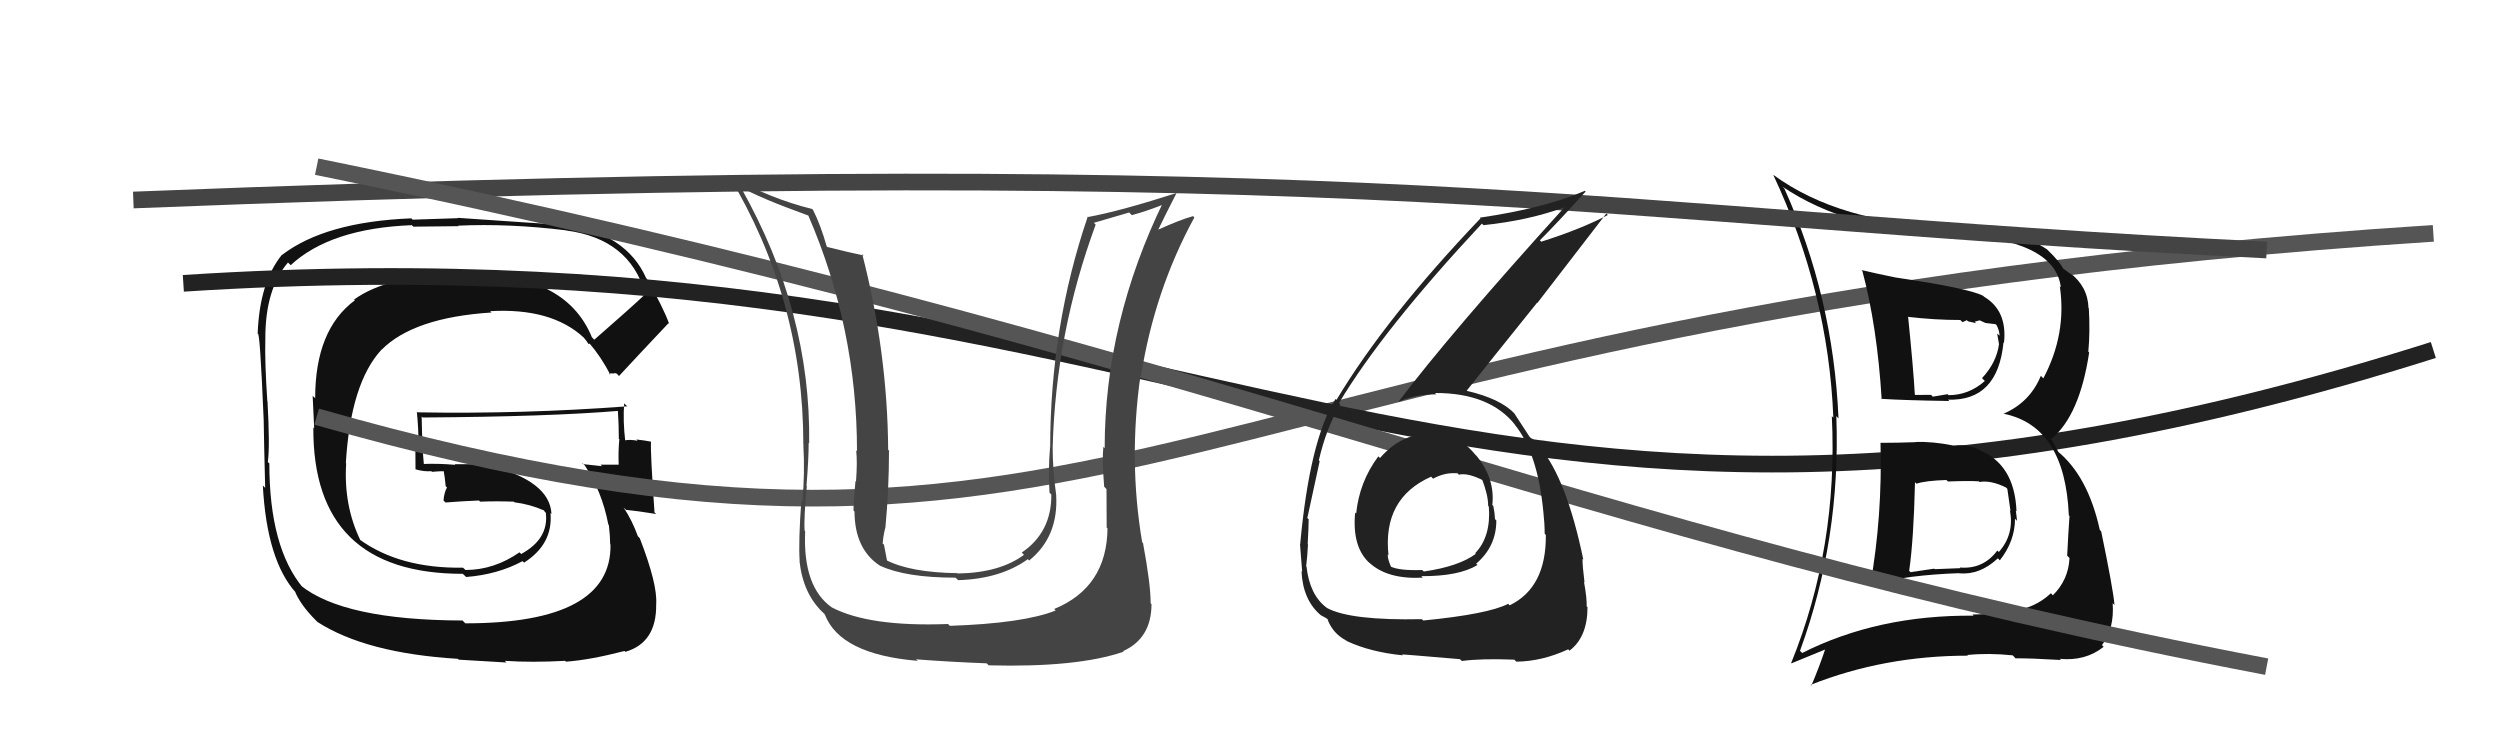
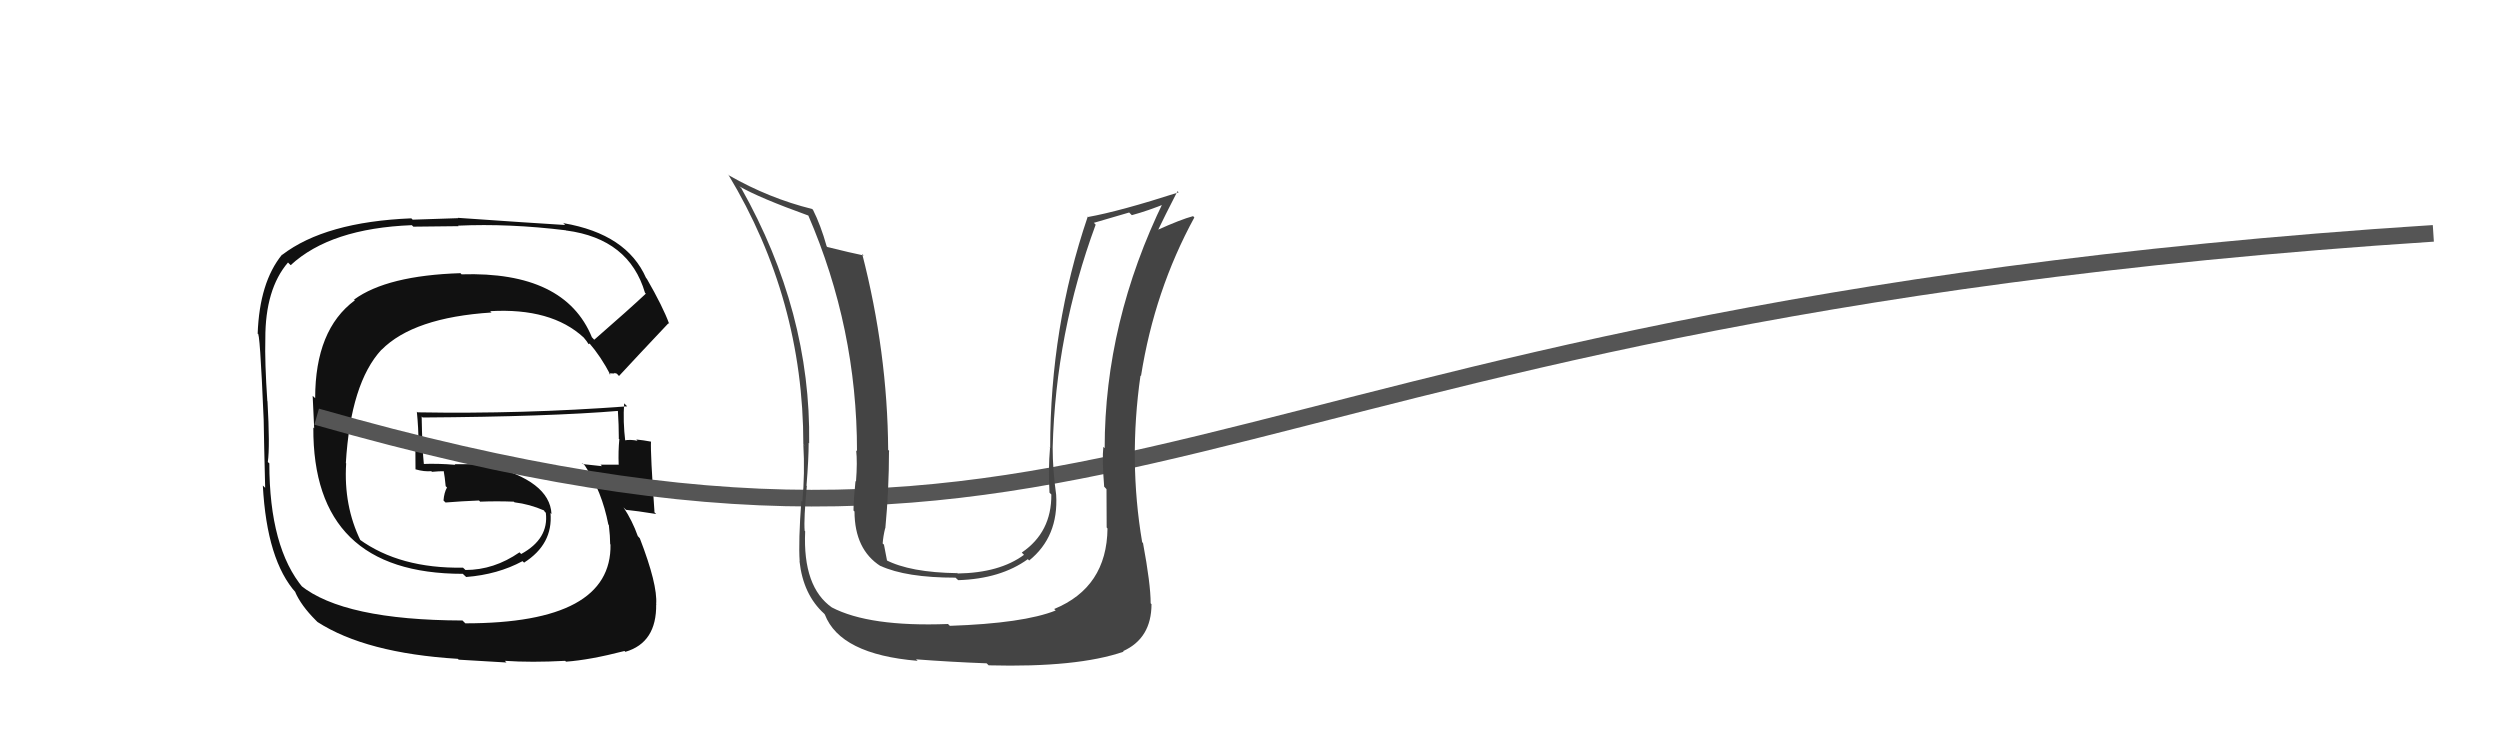
<svg xmlns="http://www.w3.org/2000/svg" width="150" height="44" viewBox="0,0,150,44">
  <path fill="#111" d="M35.63 20.36L35.53 20.25L35.52 20.25Q33.90 16.27 27.69 16.46L27.64 16.40L27.63 16.39Q23.23 16.53 21.25 17.97L21.15 17.87L21.29 18.02Q18.91 19.78 18.91 23.89L18.76 23.75L18.85 25.70L18.80 25.65Q18.75 34.43 27.77 34.43L27.82 34.48L27.97 34.62Q29.87 34.47 31.35 33.67L31.48 33.79L31.44 33.76Q33.19 32.65 33.03 30.78L33.18 30.93L33.09 30.84Q32.99 28.84 29.30 27.92L29.23 27.85L27.28 27.85L27.32 27.89Q26.28 27.80 25.33 27.84L25.29 27.79L25.44 27.95Q25.33 26.89 25.30 24.99L25.34 25.03L25.36 25.05Q32.96 25.00 37.15 24.65L37.12 24.63L37.07 24.58Q37.13 25.51 37.13 26.31L37.07 26.26L37.16 26.35Q37.09 27.07 37.12 27.87L37.14 27.88L37.14 27.88Q36.03 27.88 36.03 27.88L36.07 27.92L36.12 27.97Q34.60 27.82 34.98 27.82L34.97 27.81L35.09 27.93Q36.12 29.49 36.50 31.47L36.50 31.47L36.53 31.50Q36.61 32.19 36.61 32.65L36.66 32.70L36.63 32.66Q36.72 37.40 27.92 37.40L27.80 37.28L27.75 37.23Q20.62 37.21 18.03 35.12L18.19 35.28L18.19 35.28Q16.16 32.86 16.16 27.80L16.11 27.76L16.07 27.72Q16.20 26.78 16.05 24.08L16.03 24.05L16.04 24.07Q15.88 21.70 15.92 20.33L15.83 20.24L15.92 20.33Q15.91 17.35 17.28 15.75L17.34 15.81L17.44 15.91Q19.83 13.70 24.71 13.51L24.80 13.60L27.51 13.57L27.48 13.54Q30.54 13.40 33.96 13.82L33.99 13.85L33.98 13.83Q37.75 14.33 38.70 17.57L38.64 17.51L38.75 17.62Q37.75 18.56 35.66 20.38ZM36.84 22.37L37.01 22.42L37.14 22.56Q38.24 21.37 40.11 19.39L40.12 19.41L40.15 19.43Q39.79 18.43 38.80 16.71L38.77 16.69L38.77 16.69Q37.61 14.04 33.81 13.39L33.76 13.35L33.91 13.50Q31.77 13.37 27.47 13.07L27.48 13.09L24.76 13.18L24.68 13.10Q19.52 13.31 16.93 15.29L17.05 15.41L16.92 15.28Q15.57 16.94 15.46 20.02L15.41 19.97L15.46 20.03Q15.59 19.70 15.82 25.18L15.79 25.15L15.82 25.18Q15.84 26.53 15.91 29.27L15.87 29.23L15.77 29.13Q16.01 33.63 17.76 35.57L17.76 35.57L17.71 35.52Q18.07 36.34 18.94 37.21L19.06 37.33L19.05 37.32Q21.95 39.19 27.47 39.53L27.52 39.58L30.39 39.75L30.29 39.65Q31.89 39.76 33.91 39.65L33.99 39.73L33.96 39.70Q35.38 39.60 37.47 39.06L37.41 39.00L37.52 39.11Q39.41 38.56 39.37 36.24L39.43 36.30L39.37 36.25Q39.46 35.07 38.39 32.30L38.31 32.21L38.27 32.17Q37.94 31.24 37.41 30.44L37.57 30.60L37.56 30.59Q38.19 30.65 39.37 30.84L39.19 30.66L39.27 30.73Q39.02 27.18 39.06 26.49L39.09 26.52L39.07 26.50Q38.60 26.41 38.18 26.37L38.22 26.42L38.26 26.45Q37.82 26.35 37.44 26.43L37.46 26.45L37.52 26.51Q37.37 25.26 37.45 24.20L37.61 24.36L37.63 24.38Q31.33 24.85 25.05 24.74L25.00 24.69L25.01 24.70Q25.11 25.68 25.11 26.59L24.92 26.40L24.93 28.16L24.93 28.16Q25.46 28.31 25.88 28.27L25.82 28.22L25.92 28.31Q26.30 28.27 26.75 28.27L26.77 28.29L26.60 28.12Q26.70 28.68 26.74 29.17L26.76 29.19L26.82 29.25Q26.65 29.54 26.61 30.03L26.66 30.08L26.73 30.15Q27.71 30.07 28.74 30.03L28.76 30.05L28.81 30.10Q29.80 30.06 30.83 30.10L30.78 30.05L30.87 30.14Q31.78 30.25 32.65 30.63L32.65 30.62L32.65 30.66L32.75 30.77Q32.94 32.33 31.27 33.24L31.24 33.21L31.17 33.14Q29.64 34.20 27.92 34.20L27.93 34.20L27.78 34.06Q23.99 34.12 21.56 32.36L21.59 32.40L21.64 32.45Q20.61 30.35 20.77 27.80L20.74 27.78L20.75 27.79Q21.04 22.98 22.89 20.98L22.86 20.95L22.89 20.99Q24.81 19.05 29.49 18.75L29.43 18.69L29.41 18.67Q33.08 18.46 35.02 20.25L35.16 20.38L34.98 20.20Q35.22 20.48 35.33 20.67L35.31 20.65L35.39 20.61L35.35 20.58Q36.06 21.40 36.63 22.50L36.53 22.40L36.88 22.41Z" />
  <path d="M19 25 C68 39,69 19,146 14" stroke="#555" fill="none" />
-   <path d="M11 17 C73 13,86 40,146 21" stroke="#222" fill="none" />
-   <path fill="#111" d="M112.87 26.60L112.86 26.59L112.83 26.56Q112.95 30.94 112.22 35.09L112.11 34.97L112.21 35.07Q114.45 34.50 117.54 34.39L117.59 34.44L117.55 34.40Q118.80 34.51 119.87 33.50L119.96 33.59L119.99 33.62Q120.90 32.46 120.90 31.13L120.89 31.11L121.02 31.25Q120.99 30.91 120.95 30.64L120.88 30.57L120.99 30.68Q120.88 27.79 118.64 26.96L118.63 26.95L118.55 26.88Q117.88 26.66 117.20 26.73L117.20 26.74L117.19 26.73Q115.95 26.48 114.92 26.52L114.96 26.56L114.94 26.53Q113.87 26.57 112.84 26.57ZM111.69 16.20L111.76 16.28L111.74 16.25Q112.63 19.58 112.90 23.96L112.80 23.87L112.86 23.93Q114.30 24.02 116.96 24.06L116.87 23.97L116.87 23.98Q119.87 24.08 120.21 20.54L120.22 20.55L120.24 20.57Q120.45 18.64 119.04 17.80L118.92 17.68L118.99 17.75Q118.15 17.30 113.74 16.65L113.64 16.55L113.74 16.65Q112.60 16.42 111.68 16.20ZM108.13 39.18L108.04 39.09L108.00 39.05Q110.45 32.36 110.18 24.97L110.28 25.07L110.31 25.10Q109.99 17.78 107.06 11.31L107.10 11.35L106.95 11.20Q110.85 13.84 117.07 14.09L117.07 14.09L117.01 14.02Q123.31 14.35 123.65 17.24L123.56 17.15L123.59 17.18Q124.01 20.04 122.60 22.70L122.62 22.72L122.45 22.55Q121.80 24.14 120.20 24.83L120.18 24.81L120.20 24.82Q123.90 25.56 124.13 30.92L124.11 30.90L124.17 30.96Q124.10 31.93 124.03 33.34L124.04 33.35L124.17 33.48Q124.11 34.79 123.17 35.72L123.10 35.64L123.05 35.60Q122.08 36.50 120.75 36.65L120.83 36.73L120.75 36.64Q119.41 36.87 118.35 36.87L118.35 36.87L118.42 36.94Q112.66 36.89 108.13 39.18ZM120.77 39.33L120.84 39.40L120.93 39.50Q121.80 39.49 123.67 39.60L123.68 39.62L123.59 39.53Q125.12 39.68 126.22 38.81L126.17 38.76L126.12 38.70Q126.87 37.74 126.76 36.18L126.76 36.19L126.87 36.30Q126.79 35.34 126.07 31.88L126.10 31.91L125.99 31.80Q125.27 28.53 123.41 27.04L123.54 27.18L123.02 26.24L123.10 26.32Q124.78 24.92 125.35 21.15L125.25 21.04L125.30 21.09Q125.41 19.91 125.33 18.50L125.32 18.49L125.31 18.48Q125.27 17.18 124.17 16.35L124.24 16.42L124.35 16.53Q123.82 16.11 123.71 16.08L123.83 16.20L123.82 16.19Q123.66 15.77 122.83 14.97L122.80 14.94L122.83 14.97Q121.25 13.85 117.02 13.66L117.08 13.71L116.97 13.60Q110.40 13.40 106.41 10.50L106.34 10.44L106.39 10.48Q109.70 17.52 110.00 25.06L109.99 25.05L109.91 24.97Q110.29 32.85 107.47 39.78L107.49 39.80L109.63 38.92L109.55 38.84Q109.17 39.99 108.68 41.14L108.73 41.19L108.64 41.09Q113.05 39.34 118.08 39.34L118.06 39.32L118.03 39.30Q119.31 39.17 120.76 39.32ZM118.63 28.78L118.70 28.85L118.77 28.92Q119.45 28.80 120.36 29.25L120.40 29.29L120.44 29.33Q120.48 29.60 120.63 30.66L120.51 30.55L120.60 30.64Q120.86 32.07 119.93 33.12L119.91 33.10L119.84 33.03Q118.99 34.17 117.59 34.05L117.62 34.09L116.09 34.15L116.05 34.12Q115.35 34.22 114.63 34.33L114.65 34.35L114.55 34.25Q114.82 32.39 114.90 28.93L114.92 28.95L114.99 29.02Q115.53 28.84 116.79 28.80L116.79 28.81L116.88 28.89Q118.12 28.84 118.73 28.88ZM117.74 19.32L117.75 19.33L118.01 19.21L118.08 19.28Q118.38 19.35 118.57 19.39L118.48 19.30L118.78 19.22L119.13 19.38L119.73 19.45L119.79 19.50Q119.97 19.84 119.97 20.14L119.83 20.01L119.94 20.65L119.94 20.65Q119.79 21.76 118.92 22.69L119.08 22.85L119.09 22.86Q118.13 23.71 116.91 23.71L116.90 23.70L116.86 23.65Q115.97 23.80 115.97 23.80L115.90 23.73L115.87 23.69Q114.58 23.70 114.92 23.70L114.89 23.67L114.89 23.67Q114.80 22.09 114.49 19.04L114.54 19.09L114.46 19.01Q116.10 19.20 117.62 19.20Z" />
-   <path d="M8 12 C84 9,95 13,136 15" stroke="#444" fill="none" />
-   <path d="M19 10 C73 21,94 32,136 40" stroke="#555" fill="none" />
  <path fill="#444" d="M66.49 31.75L66.40 31.65L66.45 31.71Q66.41 35.24 63.25 36.54L63.20 36.49L63.34 36.63Q61.41 37.40 56.99 37.55L57.01 37.57L56.88 37.44Q52.15 37.62 49.90 36.44L49.92 36.45L49.93 36.46Q48.16 35.23 48.31 31.88L48.24 31.80L48.28 31.85Q48.22 31.14 48.41 29.16L48.49 29.24L48.39 29.14Q48.52 27.55 48.52 26.56L48.51 26.56L48.55 26.60Q48.66 18.71 44.47 11.28L44.41 11.23L44.36 11.18Q45.55 11.87 48.52 12.94L48.49 12.91L48.49 12.91Q51.42 19.68 51.42 27.07L51.40 27.05L51.37 27.02Q51.45 27.71 51.36 28.89L51.35 28.88L51.33 28.86Q51.21 30.02 51.21 30.63L51.18 30.60L51.27 30.69Q51.28 32.98 52.84 33.97L52.88 34.01L52.82 33.95Q54.36 34.66 57.33 34.66L57.46 34.78L57.49 34.81Q60.04 34.73 61.67 33.55L61.73 33.61L61.75 33.63Q63.52 32.20 63.37 29.69L63.35 29.67L63.37 29.69Q63.16 28.19 63.16 26.85L63.18 26.87L63.16 26.86Q63.34 19.99 65.74 13.48L65.63 13.37L67.75 12.75L67.91 12.91Q68.90 12.64 70.00 12.19L69.96 12.14L69.84 12.03Q66.28 19.32 66.28 26.89L66.14 26.75L66.20 26.81Q66.12 27.57 66.25 29.20L66.28 29.23L66.39 29.35Q66.40 30.85 66.40 31.65ZM68.68 32.68L68.54 32.54L68.53 32.53Q67.70 27.63 68.43 22.53L68.49 22.59L68.46 22.56Q69.27 17.43 71.66 13.05L71.61 12.99L71.58 12.97Q70.86 13.16 69.42 13.81L69.49 13.89L69.46 13.85Q69.85 13.03 70.65 11.47L70.65 11.47L70.72 11.54Q67.18 12.68 65.28 13.02L65.21 12.95L65.26 13.01Q63.01 19.62 63.01 26.89L62.90 26.78L63.00 26.89Q62.89 28.15 62.97 29.56L63.02 29.61L63.08 29.67Q63.10 31.93 61.31 33.15L61.34 33.19L61.44 33.29Q59.98 34.37 57.46 34.41L57.36 34.30L57.45 34.39Q54.59 34.35 53.14 33.59L53.22 33.67L53.23 33.68Q53.12 33.15 53.04 32.69L53.05 32.69L52.96 32.61Q52.99 32.18 53.11 31.69L53.11 31.69L53.12 31.70Q53.34 29.37 53.34 27.05L53.42 27.12L53.29 26.99Q53.25 21.13 51.73 15.23L51.85 15.36L51.83 15.33Q51.05 15.17 49.64 14.82L49.62 14.80L49.60 14.78Q49.24 13.50 48.78 12.59L48.78 12.59L48.73 12.54Q46.15 11.90 43.75 10.53L43.64 10.41L43.70 10.48Q48.20 17.95 48.20 26.66L48.31 26.78L48.20 26.67Q48.30 28.40 48.14 30.11L48.19 30.16L48.08 30.05Q47.90 32.50 47.98 33.68L48.08 33.78L47.97 33.67Q48.19 35.68 49.45 36.82L49.49 36.87L49.49 36.87Q50.41 39.26 55.05 39.65L55.05 39.64L54.96 39.56Q57.07 39.72 59.20 39.80L59.18 39.78L59.32 39.92Q64.64 40.06 67.42 39.10L67.35 39.04L67.38 39.07Q69.09 38.30 69.09 36.24L69.08 36.24L69.04 36.20Q69.04 35.05 68.58 32.58Z" />
-   <path fill="#222" d="M85.74 26.04L85.81 26.11L85.72 26.02Q84.04 26.05 82.80 27.48L82.65 27.33L82.70 27.38Q81.56 28.91 81.37 30.81L81.33 30.77L81.31 30.75Q81.11 32.83 82.19 33.80L82.15 33.76L82.19 33.79Q83.28 34.77 85.37 34.66L85.36 34.65L85.28 34.57Q87.54 34.58 88.65 33.90L88.60 33.85L88.57 33.82Q89.78 32.79 89.78 31.23L89.66 31.10L89.70 31.14Q89.68 30.74 89.60 30.36L89.70 30.46L89.54 30.30Q89.71 28.71 88.60 27.36L88.52 27.28L88.50 27.26Q87.41 25.92 85.74 26.04ZM85.36 37.19L85.42 37.25L85.31 37.15Q81.03 37.24 79.62 36.48L79.54 36.40L79.61 36.47Q78.58 35.71 78.39 33.99L78.37 33.98L78.37 33.97Q78.44 33.40 78.48 32.67L78.38 32.58L78.46 32.66Q78.52 31.61 78.52 31.16L78.50 31.14L78.44 31.08Q79.03 28.35 79.18 27.67L79.05 27.54L79.13 27.62Q79.58 25.67 80.42 24.26L80.38 24.22L80.34 24.18Q82.98 19.77 88.91 13.42L88.97 13.47L89.01 13.51Q91.70 13.23 93.90 12.43L93.85 12.37L93.89 12.41Q87.08 19.92 83.88 24.14L83.93 24.19L83.87 24.13Q84.89 23.66 86.18 23.66L86.10 23.58L86.10 23.58Q89.40 23.57 90.92 25.51L90.86 25.45L90.87 25.46Q92.26 27.16 92.60 30.70L92.62 30.71L92.60 30.69Q92.68 31.41 92.68 32.02L92.76 32.11L92.75 32.10Q92.78 35.25 90.58 36.32L90.46 36.20L90.49 36.23Q89.28 36.85 85.40 37.23ZM87.67 39.62L87.58 39.53L87.71 39.66Q88.88 39.50 90.86 39.58L90.94 39.66L90.99 39.70Q92.53 39.68 94.09 38.96L94.24 39.10L94.17 39.04Q95.25 38.22 95.25 36.43L95.22 36.40L95.20 36.38Q95.22 35.90 95.04 34.91L95.10 34.96L95.07 34.93Q94.95 33.99 94.95 33.54L94.95 33.53L95.00 33.58Q94.00 28.75 92.40 26.84L92.48 26.92L92.41 26.85Q92.31 26.71 92.16 26.48L92.17 26.50L91.88 26.28L91.90 26.33L91.77 26.20Q91.46 25.74 90.85 24.79L90.87 24.81L90.87 24.81Q90.02 23.92 88.04 23.46L87.92 23.35L88.01 23.43Q89.25 21.86 92.22 18.17L92.24 18.18L96.38 12.81L96.47 12.90Q94.87 13.74 92.48 14.50L92.51 14.53L92.39 14.42Q93.35 13.47 95.14 11.49L95.17 11.52L95.09 11.45Q92.67 12.49 88.79 13.06L88.95 13.22L88.83 13.10Q83.16 19.04 80.19 23.99L80.18 23.98L80.13 23.94Q78.58 26.42 78.01 32.66L78.14 32.79L78.00 32.65Q78.05 33.35 78.13 34.30L78.09 34.27L78.09 34.27Q78.17 36.02 79.27 36.93L79.35 37.01L79.26 36.92Q79.73 37.16 79.69 37.20L79.51 37.02L79.65 37.16Q79.97 38.01 80.77 38.43L80.85 38.51L80.80 38.46Q82.23 39.13 84.18 39.32L84.18 39.33L84.13 39.27Q84.10 39.25 87.60 39.55ZM87.38 28.33L87.42 28.36L87.53 28.48Q88.09 28.35 89.04 28.85L88.91 28.71L88.91 28.72Q89.29 29.70 89.29 30.35L89.30 30.37L89.33 30.39Q89.47 32.20 88.51 33.19L88.62 33.30L88.55 33.23Q87.52 33.99 85.43 34.29L85.44 34.30L85.33 34.20Q83.94 34.25 83.41 33.98L83.38 33.96L83.49 34.07Q83.26 33.57 83.26 33.27L83.18 33.19L83.31 33.32Q82.94 29.90 85.87 28.60L85.93 28.67L85.99 28.72Q86.69 28.33 87.45 28.40Z" />
</svg>